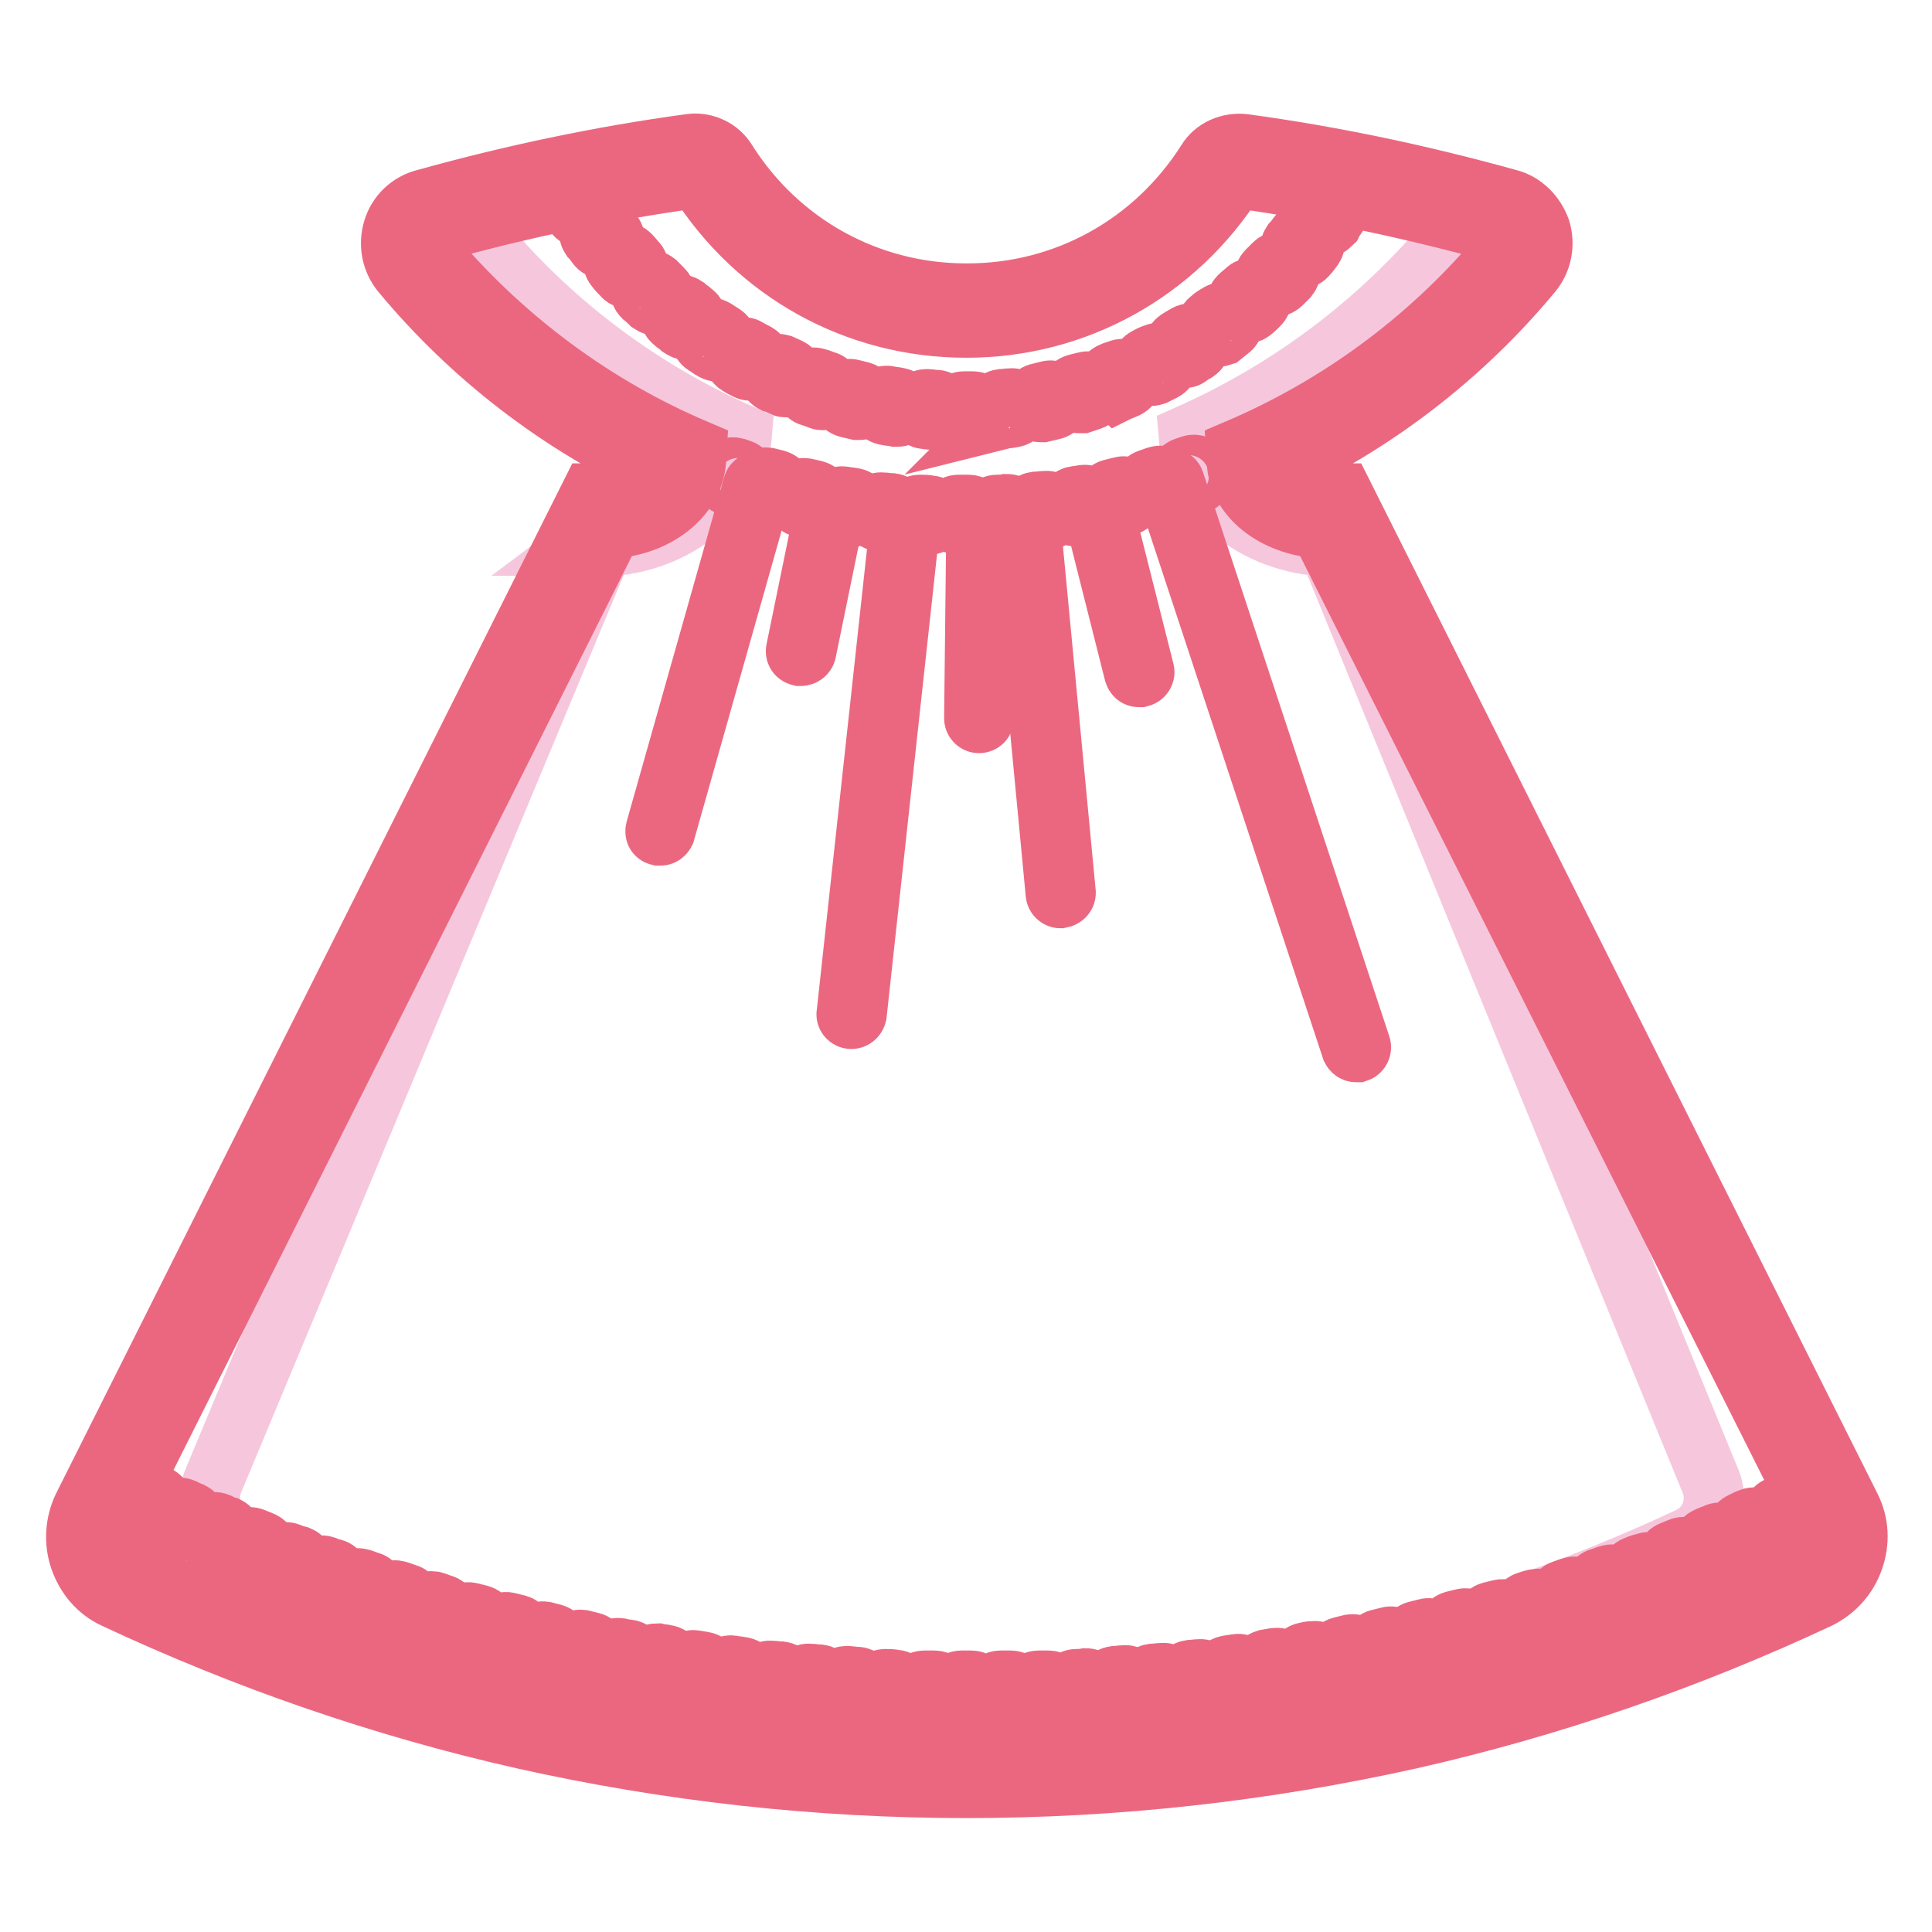
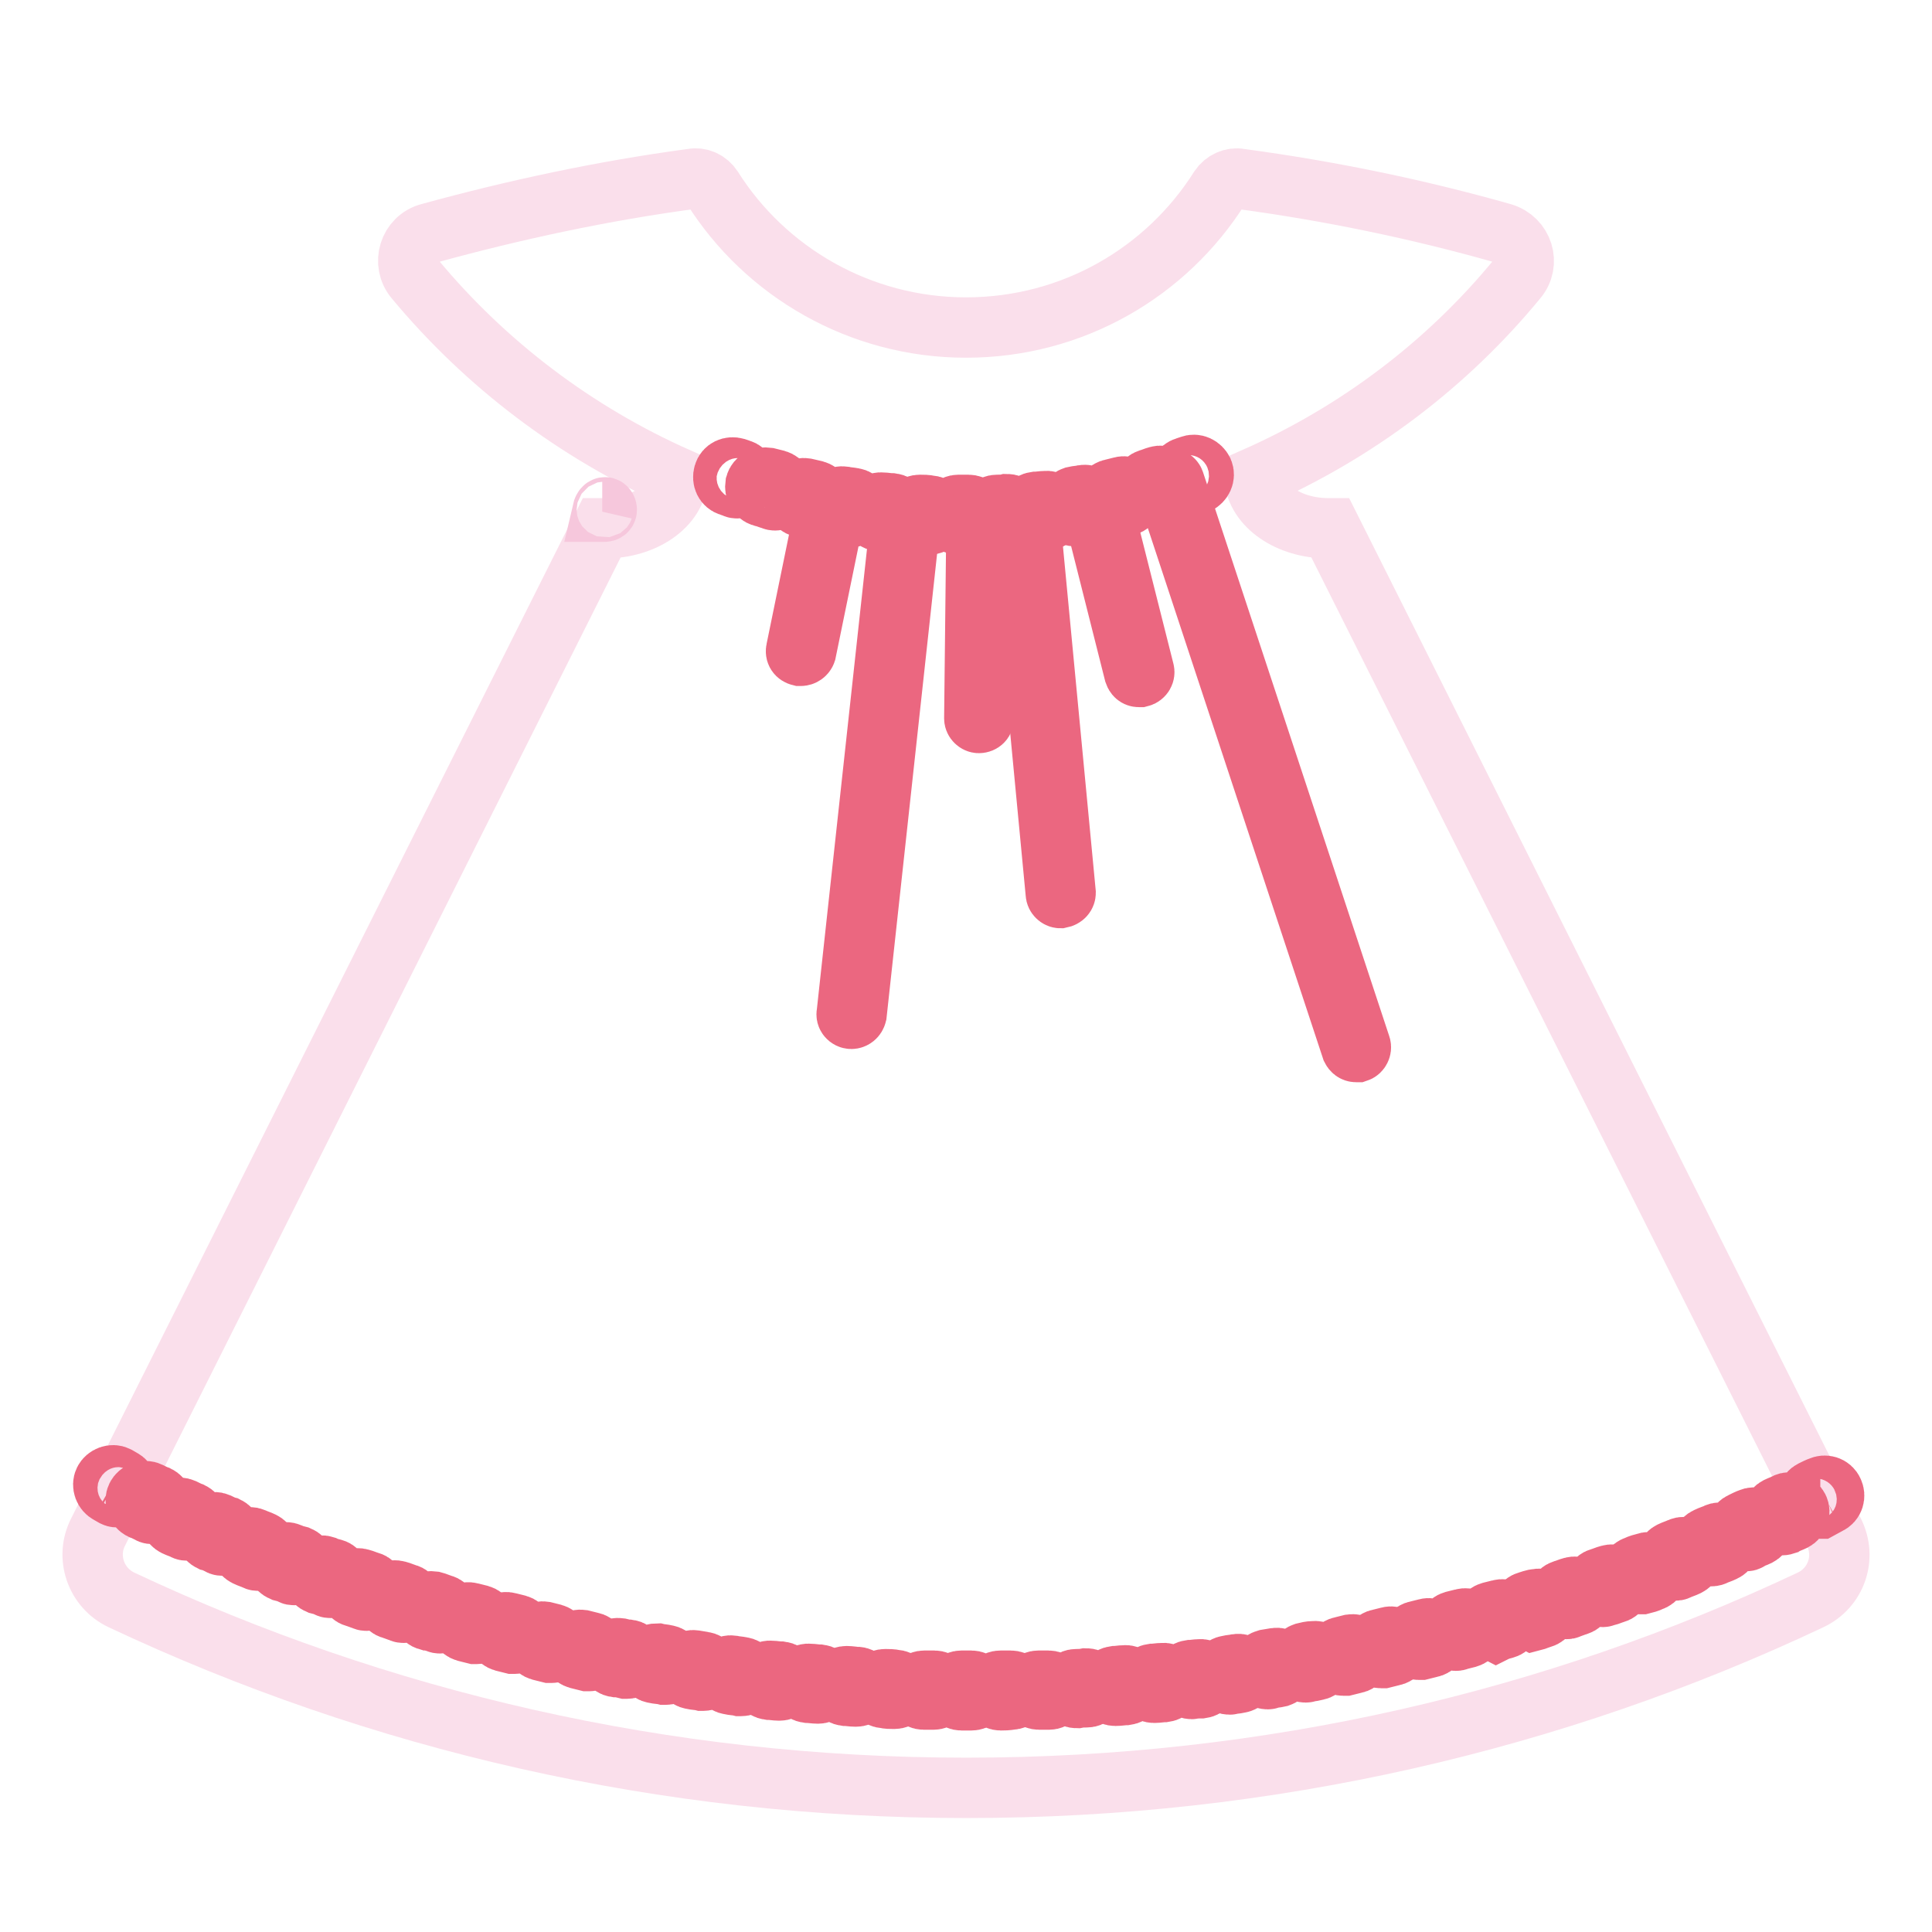
<svg xmlns="http://www.w3.org/2000/svg" version="1.1" x="0px" y="0px" viewBox="0 0 256 256" enable-background="new 0 0 256 256" xml:space="preserve">
  <g>
    <path stroke-width="8" fill-opacity="0" stroke="#fadfeb" d="M243,203L176.3,70H176c-5.3,0-9.5-3-9.8-6.7c13.6-6,25.5-15,34.8-26.3c1.8-2.1,0.8-5.3-1.9-6.1 c-11.3-3.2-22.9-5.6-34.8-7.2c-1-0.2-2.1,0.3-2.7,1.2c-7,11.1-19.4,18.5-33.6,18.5H128c-14.1,0-26.6-7.4-33.6-18.5 c-0.6-0.9-1.6-1.4-2.7-1.2c-11.9,1.6-23.5,4.1-34.8,7.2c-2.7,0.7-3.7,4-1.9,6.1c9.4,11.3,21.3,20.3,34.8,26.3 C89.6,67,85.4,70,80.1,70h-0.4L13,203c-1.7,3.3-0.3,7.4,3.1,9C50.1,228,88,236.9,128,236.9h0.1c40,0,77.9-8.9,111.8-24.9 C243.3,210.4,244.7,206.4,243,203L243,203z" />
    <path stroke-width="8" fill-opacity="0" stroke="#f6c7dc" d="M79.8,67.8h0.3C80.8,67.8,80.1,66.5,79.8,67.8z" />
-     <path stroke-width="8" fill-opacity="0" stroke="#f6c7dc" d="M243,200.7l-66.7-133c-0.1,0-0.2,1.2-0.2,2.4c-3.6-3.1-9.9-8.2-10-9.1c13.6-6,25.5-15,34.8-26.3 c1.8-2.1,0.8-5.3-1.9-6.1c-2.1-0.6-4.2-1.1-6.4-1.7c0.8,1.3,0.7,3.1-0.3,4.4c-9.4,11.3-21.3,20.3-34.8,26.3 c0.6,7.5,8.5,14.5,18.5,14.8l50.5,123.5c1.4,2.9,0.3,6.4-2.7,7.8c-29.2,13.7-61.8,21.4-96.3,21.4h-0.1c-34.4,0-67.1-7.7-96.3-21.4 c-2.9-1.4-4.1-4.9-2.7-7.8L79.9,72.4v0c10-0.3,17.8-7.3,18.4-14.8c-13.6-6-25.5-15-34.8-26.3c-1.1-1.3-1.1-3.1-0.3-4.4 c-2.1,0.5-4.3,1.1-6.4,1.7c-2.7,0.7-3.7,4-1.9,6.1C64.2,46,76.1,55,89.6,61c0,0.9-6.4,6.1-10,9.1c-0.1-1.2,0-2,0.1-2.4h-0.1 L77.5,72l-0.4,0.3h0.2L13,200.7c-1.7,3.3-0.3,7.4,3.1,9c33.9,16,71.8,24.9,111.8,24.9h0.1c40,0,77.9-8.9,111.8-24.9 C243.3,208.2,244.7,204.1,243,200.7L243,200.7z" />
-     <path stroke-width="8" fill-opacity="0" stroke="#eb6780" d="M128.1,236.9H128c-19.8,0-39.5-2.2-58.7-6.5c-18.6-4.2-36.8-10.5-54.1-18.6c-2.2-1-3.8-2.9-4.6-5.2 s-0.6-4.8,0.4-6.9L78.3,65.4l1.4,0H80c3.2,0,6-1.4,7.1-3.2c-13-6-24.7-15-33.9-26.1c-1.3-1.6-1.7-3.7-1.1-5.7c0.6-2,2.2-3.5,4.2-4 c11.5-3.2,23.3-5.7,35.1-7.3c1.9-0.3,3.9,0.6,4.9,2.3c6.9,10.9,18.7,17.5,31.7,17.5h0.2c12.9,0,24.7-6.5,31.7-17.5 c1-1.7,3-2.5,4.9-2.3c11.8,1.6,23.6,4.1,35.1,7.3c2,0.5,3.5,2.1,4.2,4c0.6,2,0.2,4.1-1.1,5.7c-9.2,11.1-20.9,20.1-33.9,26.1 c1,1.8,3.9,3.2,7.1,3.2h0.3l1.4,0l67.3,134.3c1.1,2.2,1.2,4.6,0.4,6.9s-2.4,4.1-4.6,5.2c-17.3,8.1-35.5,14.4-54.1,18.6 C167.6,234.7,147.9,236.9,128.1,236.9L128.1,236.9z M81.1,70L15,201.8c-0.5,1.1-0.6,2.3-0.2,3.4c0.4,1.1,1.2,2,2.3,2.5 c34.8,16.4,72.1,24.7,110.9,24.7h0.1c38.7,0,76.1-8.3,110.9-24.7c1.1-0.5,1.9-1.4,2.3-2.5c0.4-1.1,0.3-2.4-0.2-3.4L174.9,70 c-6-0.4-10.8-4.1-11-8.8l-0.1-1.6l1.4-0.6c13.1-5.8,24.8-14.6,34-25.7c0.5-0.6,0.3-1.2,0.3-1.5c-0.1-0.2-0.3-0.8-1-1 c-11.3-3.1-22.9-5.6-34.5-7.2c-0.2,0-0.3,0.1-0.4,0.2c-7.8,12.2-21,19.6-35.5,19.6H128c-14.5,0-27.7-7.3-35.5-19.6 c-0.1-0.2-0.3-0.2-0.4-0.2c-11.6,1.6-23.2,4-34.5,7.2c-0.7,0.2-1,0.8-1,1c-0.1,0.3-0.2,0.9,0.3,1.5c9.2,11,20.9,19.9,34,25.7 l1.4,0.6l-0.1,1.6C91.8,65.8,87.1,69.6,81.1,70L81.1,70z" />
    <path stroke-width="8" fill-opacity="0" stroke="#eb6780" d="M157.5,64.3c-0.5,0-1-0.3-1.2-0.8c-0.3-0.7,0.1-1.4,0.8-1.6l0.6-0.2c0.7-0.3,1.4,0.1,1.7,0.7 c0.3,0.7-0.1,1.4-0.7,1.7c-0.2,0.1-0.4,0.2-0.6,0.2C157.8,64.3,157.7,64.3,157.5,64.3L157.5,64.3z M127,69.5 c-0.7,0-1.3-0.6-1.3-1.3c0-0.7,0.6-1.3,1.3-1.3h1.3c0.7,0,1.3,0.5,1.3,1.2c0,0.7-0.5,1.3-1.2,1.3H127z M123.1,69.5L123.1,69.5 c-0.5,0-0.9,0-1.3-0.1c-0.7,0-1.2-0.6-1.2-1.3c0-0.7,0.6-1.2,1.3-1.2c0.4,0,0.9,0,1.3,0.1c0.7,0,1.2,0.6,1.2,1.3 C124.4,68.9,123.8,69.5,123.1,69.5z M132.2,69.4c-0.7,0-1.2-0.5-1.3-1.2c0-0.7,0.5-1.3,1.2-1.3c0.4,0,0.9,0,1.3-0.1 c0.7,0,1.3,0.5,1.3,1.2c0,0.7-0.5,1.3-1.2,1.3C133.1,69.3,132.7,69.4,132.2,69.4C132.2,69.4,132.2,69.4,132.2,69.4L132.2,69.4z  M118,69.2h-0.1c-0.4,0-0.9-0.1-1.3-0.1c-0.7-0.1-1.2-0.7-1.1-1.4c0.1-0.7,0.7-1.2,1.4-1.1c0.4,0,0.8,0.1,1.3,0.1 c0.7,0.1,1.2,0.7,1.1,1.4C119.2,68.6,118.6,69.2,118,69.2z M137.4,69c-0.6,0-1.2-0.5-1.3-1.1c-0.1-0.7,0.4-1.3,1.1-1.4 c0.4,0,0.9-0.1,1.3-0.1c0.7-0.1,1.3,0.4,1.4,1.1c0.1,0.7-0.4,1.3-1.1,1.4c-0.4,0.1-0.9,0.1-1.3,0.1C137.5,69,137.4,69,137.4,69z  M112.8,68.5h-0.2c-0.4-0.1-0.9-0.1-1.3-0.2c-0.7-0.1-1.1-0.8-1-1.5c0.1-0.7,0.8-1.1,1.5-1c0.4,0.1,0.8,0.1,1.3,0.2 c0.7,0.1,1.2,0.8,1,1.5C114,68,113.4,68.5,112.8,68.5z M142.5,68.4c-0.6,0-1.1-0.4-1.2-1.1c-0.1-0.7,0.4-1.3,1-1.5 c0.4-0.1,0.9-0.1,1.2-0.2c0.7-0.1,1.4,0.3,1.5,1c0.1,0.7-0.3,1.4-1,1.5c-0.4,0.1-0.9,0.2-1.3,0.2C142.6,68.4,142.6,68.4,142.5,68.4 z M107.8,67.5c-0.1,0-0.2,0-0.3,0c-0.4-0.1-0.9-0.2-1.3-0.3c-0.7-0.2-1.1-0.9-1-1.5c0.2-0.7,0.9-1.1,1.5-1L108,65 c0.7,0.2,1.1,0.8,1,1.5C108.9,67.1,108.3,67.5,107.8,67.5z M147.6,67.3c-0.6,0-1.1-0.4-1.2-1c-0.2-0.7,0.3-1.4,1-1.5l1.2-0.3 c0.7-0.2,1.4,0.3,1.6,0.9c0.2,0.7-0.3,1.4-0.9,1.6c-0.4,0.1-0.9,0.2-1.3,0.3H147.6z M102.7,66.3c-0.1,0-0.2,0-0.4-0.1 c-0.4-0.1-0.8-0.3-1.3-0.4c-0.7-0.2-1-0.9-0.9-1.6c0.2-0.7,0.9-1,1.6-0.9c0.4,0.1,0.8,0.2,1.2,0.3c0.7,0.2,1.1,0.9,0.9,1.6 C103.8,65.9,103.3,66.3,102.7,66.3z M152.6,66c-0.5,0-1-0.4-1.2-0.9c-0.2-0.7,0.2-1.4,0.8-1.6c0.4-0.1,0.8-0.3,1.2-0.4 c0.7-0.2,1.4,0.2,1.6,0.8c0.2,0.7-0.2,1.4-0.8,1.6l-1.2,0.4C152.9,66,152.7,66,152.6,66z M97.7,64.7c-0.1,0-0.3,0-0.4-0.1l-0.6-0.2 c-0.7-0.2-1-0.9-0.8-1.6c0.2-0.7,0.9-1,1.6-0.8l0.6,0.2c0.7,0.2,1,0.9,0.8,1.6C98.8,64.4,98.3,64.7,97.7,64.7z" />
    <path stroke-width="8" fill-opacity="0" stroke="#fadfeb" d="M155,63.9l24.7,74.8" />
    <path stroke-width="8" fill-opacity="0" stroke="#eb6780" d="M179.7,139.4c-0.3,0-0.5-0.2-0.6-0.4l-24.7-74.8c-0.1-0.3,0.1-0.7,0.4-0.8c0.3-0.1,0.7,0.1,0.8,0.4 l24.7,74.8c0.1,0.3-0.1,0.7-0.4,0.8H179.7z" />
-     <path stroke-width="8" fill-opacity="0" stroke="#fadfeb" d="M100.3,64.4L87.5,110" />
-     <path stroke-width="8" fill-opacity="0" stroke="#eb6780" d="M87.5,110.7c-0.1,0-0.1,0-0.2,0c-0.4-0.1-0.5-0.4-0.4-0.8l12.9-45.6c0.1-0.3,0.4-0.5,0.8-0.4 c0.3,0.1,0.5,0.4,0.4,0.8l-12.9,45.6C88,110.5,87.8,110.7,87.5,110.7z" />
    <path stroke-width="8" fill-opacity="0" stroke="#fadfeb" d="M120,68.3l-7.2,66.1" />
    <path stroke-width="8" fill-opacity="0" stroke="#eb6780" d="M112.8,135L112.8,135c-0.4,0-0.7-0.4-0.6-0.7l7.2-66.1c0-0.3,0.3-0.6,0.7-0.6c0.3,0,0.6,0.4,0.6,0.7 l-7.2,66.1C113.4,134.8,113.1,135,112.8,135z" />
    <path stroke-width="8" fill-opacity="0" stroke="#fadfeb" d="M135.7,67.9l4.8,50.4" />
    <path stroke-width="8" fill-opacity="0" stroke="#eb6780" d="M140.5,119c-0.3,0-0.6-0.3-0.6-0.6L135.1,68c0-0.4,0.2-0.7,0.6-0.7c0.4,0,0.7,0.2,0.7,0.6l4.8,50.4 C141.2,118.6,141,118.9,140.5,119L140.5,119z" />
-     <path stroke-width="8" fill-opacity="0" stroke="#eb6780" d="M127.8,55.7c-0.7,0-1.3-0.5-1.3-1.2c0-0.7,0.5-1.3,1.2-1.3c0.4,0,0.8,0,1.2,0c0.7,0,1.3,0.5,1.3,1.2 c0,0.7-0.5,1.3-1.2,1.3C128.7,55.7,128.3,55.7,127.8,55.7z M124,55.6L124,55.6c-0.5,0-0.9,0-1.4-0.1c-0.7,0-1.2-0.7-1.2-1.4 c0.1-0.7,0.7-1.2,1.4-1.2c0.4,0,0.8,0.1,1.2,0.1c0.7,0,1.2,0.6,1.2,1.3C125.2,55.1,124.7,55.6,124,55.6L124,55.6z M132.9,55.4 c-0.6,0-1.2-0.5-1.3-1.1c-0.1-0.7,0.4-1.3,1.1-1.4c0.4,0,0.8-0.1,1.2-0.1c0.7-0.1,1.3,0.4,1.4,1.1c0.1,0.7-0.4,1.3-1.1,1.4 c-0.4,0.1-0.9,0.1-1.3,0.2C133,55.4,132.9,55.4,132.9,55.4z M118.9,55.2h-0.2c-0.4-0.1-0.9-0.1-1.3-0.2c-0.7-0.1-1.2-0.8-1.1-1.5 c0.1-0.7,0.8-1.2,1.5-1c0.4,0.1,0.8,0.1,1.2,0.2c0.7,0.1,1.2,0.7,1.1,1.4C120.1,54.7,119.6,55.2,118.9,55.2z M137.9,54.6 c-0.6,0-1.1-0.4-1.2-1c-0.1-0.7,0.3-1.4,1-1.5c0.4-0.1,0.8-0.2,1.2-0.3c0.7-0.2,1.4,0.3,1.5,1c0.2,0.7-0.3,1.4-1,1.5 c-0.4,0.1-0.9,0.2-1.3,0.3H137.9L137.9,54.6z M113.9,54.3c-0.1,0-0.2,0-0.3,0c-0.4-0.1-0.9-0.2-1.3-0.3c-0.7-0.2-1.1-0.9-0.9-1.5 c0.2-0.7,0.9-1.1,1.5-0.9c0.4,0.1,0.8,0.2,1.2,0.3c0.7,0.2,1.1,0.8,1,1.5C115,53.9,114.5,54.3,113.9,54.3z M142.9,53.4 c-0.5,0-1-0.3-1.2-0.9c-0.2-0.7,0.2-1.4,0.9-1.6c0.4-0.1,0.8-0.2,1.2-0.3c0.7-0.2,1.4,0.2,1.6,0.8c0.2,0.7-0.2,1.4-0.8,1.6 l-1.2,0.4C143.1,53.4,143,53.4,142.9,53.4L142.9,53.4z M109,53c-0.1,0-0.3,0-0.4-0.1c-0.4-0.1-0.8-0.3-1.2-0.4 c-0.7-0.2-1-1-0.8-1.6c0.2-0.7,1-1,1.6-0.8c0.4,0.1,0.8,0.3,1.2,0.4c0.7,0.2,1,0.9,0.8,1.6C110,52.7,109.5,53,109,53z M147.7,51.9 c-0.5,0-1-0.3-1.2-0.8c-0.3-0.7,0.1-1.4,0.7-1.7c0.4-0.2,0.8-0.3,1.1-0.4c0.6-0.3,1.4,0.1,1.7,0.7s-0.1,1.4-0.7,1.7 c-0.4,0.2-0.8,0.3-1.2,0.5C148,51.8,147.9,51.9,147.7,51.9L147.7,51.9z M104.2,51.3c-0.2,0-0.3,0-0.5-0.1c-0.4-0.2-0.8-0.4-1.2-0.5 c-0.6-0.3-0.9-1-0.7-1.7c0.3-0.6,1-0.9,1.7-0.7l1.1,0.5c0.6,0.3,1,1,0.7,1.7C105.2,51,104.7,51.3,104.2,51.3z M152.4,49.8 c-0.5,0-0.9-0.3-1.1-0.7c-0.3-0.6,0-1.4,0.6-1.7c0.4-0.2,0.7-0.4,1.1-0.5c0.6-0.3,1.4-0.1,1.7,0.5c0.3,0.6,0.1,1.4-0.5,1.7 c-0.4,0.2-0.8,0.4-1.2,0.6C152.7,49.8,152.5,49.8,152.4,49.8L152.4,49.8z M99.6,49.1c-0.2,0-0.4,0-0.6-0.1 c-0.4-0.2-0.8-0.4-1.1-0.6c-0.6-0.3-0.9-1.1-0.5-1.7c0.4-0.6,1.1-0.9,1.7-0.5c0.3,0.2,0.7,0.4,1.1,0.6c0.6,0.3,0.9,1.1,0.5,1.7 C100.5,48.9,100.1,49.1,99.6,49.1z M156.8,47.4c-0.4,0-0.9-0.2-1.1-0.6c-0.3-0.6-0.2-1.4,0.4-1.8c0.3-0.2,0.7-0.4,1-0.6 c0.6-0.4,1.4-0.2,1.8,0.4c0.4,0.6,0.2,1.4-0.4,1.8c-0.4,0.2-0.7,0.4-1.1,0.7C157.3,47.4,157.1,47.4,156.8,47.4z M95.2,46.6 c-0.2,0-0.5-0.1-0.7-0.2c-0.4-0.2-0.7-0.5-1.1-0.7c-0.6-0.4-0.7-1.2-0.4-1.7c0.4-0.6,1.2-0.7,1.7-0.4l1.1,0.7 c0.6,0.4,0.8,1.1,0.4,1.7C96,46.4,95.6,46.6,95.2,46.6z M161.1,44.6c-0.4,0-0.8-0.2-1-0.5c-0.4-0.6-0.3-1.4,0.3-1.8 c0.3-0.3,0.7-0.5,1-0.7c0.6-0.4,1.4-0.3,1.8,0.3c0.4,0.6,0.3,1.4-0.3,1.8l-1,0.8C161.6,44.6,161.4,44.6,161.1,44.6L161.1,44.6z  M91,43.7c-0.3,0-0.5-0.1-0.8-0.3c-0.3-0.3-0.7-0.5-1-0.8c-0.5-0.4-0.6-1.2-0.2-1.8c0.4-0.5,1.2-0.6,1.8-0.2c0.3,0.3,0.7,0.5,1,0.8 c0.6,0.4,0.7,1.2,0.3,1.8C91.7,43.5,91.4,43.7,91,43.7z M165.1,41.5c-0.4,0-0.7-0.2-1-0.4c-0.4-0.5-0.4-1.3,0.1-1.8 c0.3-0.3,0.6-0.5,0.9-0.8c0.5-0.5,1.3-0.4,1.8,0.1c0.5,0.5,0.4,1.3-0.1,1.8c-0.3,0.3-0.6,0.6-1,0.9 C165.7,41.4,165.4,41.5,165.1,41.5L165.1,41.5z M87.1,40.5c-0.3,0-0.6-0.1-0.9-0.3c-0.3-0.3-0.6-0.6-1-0.9 c-0.5-0.5-0.5-1.3-0.1-1.8c0.5-0.5,1.3-0.5,1.8-0.1c0.3,0.3,0.6,0.6,0.9,0.9c0.5,0.5,0.6,1.3,0.1,1.8 C87.8,40.3,87.4,40.5,87.1,40.5z M168.8,38c-0.3,0-0.6-0.1-0.9-0.3c-0.5-0.5-0.5-1.3,0-1.8c0.3-0.3,0.6-0.6,0.9-0.9 c0.5-0.5,1.3-0.5,1.8-0.1c0.5,0.5,0.5,1.3,0.1,1.8c-0.3,0.3-0.6,0.6-0.9,0.9C169.5,37.9,169.1,38,168.8,38L168.8,38z M83.4,36.9 c-0.3,0-0.7-0.1-0.9-0.4c-0.3-0.3-0.6-0.6-0.9-1c-0.5-0.5-0.4-1.3,0.1-1.8c0.5-0.5,1.3-0.4,1.8,0.1c0.3,0.3,0.5,0.6,0.8,0.9 c0.5,0.5,0.4,1.3-0.1,1.8C84.1,36.8,83.8,36.9,83.4,36.9z M172.2,34.3c-0.3,0-0.6-0.1-0.8-0.3c-0.5-0.4-0.6-1.2-0.2-1.8 c0.3-0.3,0.5-0.6,0.8-1c0.4-0.5,1.2-0.6,1.8-0.2c0.5,0.4,0.6,1.2,0.2,1.8c-0.3,0.4-0.5,0.7-0.8,1C173,34.1,172.6,34.3,172.2,34.3z  M80.1,33c-0.4,0-0.8-0.2-1-0.5c-0.3-0.4-0.5-0.7-0.8-1c-0.4-0.6-0.3-1.4,0.3-1.8c0.6-0.4,1.4-0.3,1.8,0.3c0.3,0.3,0.5,0.7,0.8,1 c0.4,0.5,0.3,1.4-0.2,1.8C80.7,33,80.4,33,80.1,33z M175.3,30.2c-0.3,0-0.5-0.1-0.7-0.2c-0.6-0.4-0.7-1.2-0.3-1.8 c0.2-0.4,0.5-0.7,0.7-1c0.4-0.6,1.2-0.8,1.8-0.4c0.6,0.4,0.8,1.2,0.4,1.7c-0.3,0.4-0.5,0.7-0.7,1.1C176.1,30,175.7,30.2,175.3,30.2 L175.3,30.2z M77.2,28.9c-0.4,0-0.8-0.2-1.1-0.6c-0.2-0.4-0.5-0.7-0.7-1.1c-0.4-0.6-0.2-1.4,0.4-1.8c0.6-0.4,1.4-0.2,1.7,0.4 l0.7,1.1c0.4,0.6,0.2,1.4-0.4,1.7C77.7,28.9,77.4,28.9,77.2,28.9z M178,25.9c-0.2,0-0.4-0.1-0.6-0.2c-0.6-0.4-0.8-1.1-0.5-1.8 c0.2-0.3,0.4-0.7,0.6-1.1c0.3-0.6,1.1-0.9,1.7-0.5c0.6,0.3,0.9,1.1,0.5,1.7c-0.2,0.4-0.4,0.8-0.6,1.1 C178.9,25.7,178.5,25.9,178,25.9z" />
    <path stroke-width="8" fill-opacity="0" stroke="#fadfeb" d="M145.2,66.5l5.7,22.6" />
    <path stroke-width="8" fill-opacity="0" stroke="#eb6780" d="M150.9,89.7c-0.3,0-0.5-0.2-0.6-0.5l-5.7-22.6c-0.1-0.4,0.1-0.7,0.5-0.8c0.4-0.1,0.7,0.1,0.8,0.5l5.7,22.6 c0.1,0.3-0.1,0.7-0.5,0.8H150.9z" />
    <path stroke-width="8" fill-opacity="0" stroke="#fadfeb" d="M130.1,68.2l-0.3,26.9" />
    <path stroke-width="8" fill-opacity="0" stroke="#eb6780" d="M129.7,95.8c-0.3,0-0.6-0.3-0.6-0.6l0.3-26.9c0-0.3,0.3-0.6,0.6-0.6c0.3,0,0.6,0.3,0.6,0.6l-0.3,26.9 C130.4,95.5,130.1,95.8,129.7,95.8z" />
    <path stroke-width="8" fill-opacity="0" stroke="#fadfeb" d="M110.1,66.7l-4,19.5" />
    <path stroke-width="8" fill-opacity="0" stroke="#eb6780" d="M106.1,86.9H106c-0.4-0.1-0.6-0.4-0.5-0.8l4-19.5c0.1-0.4,0.4-0.6,0.8-0.5c0.3,0.1,0.6,0.4,0.5,0.8l-4,19.5 C106.7,86.7,106.4,86.9,106.1,86.9z" />
    <path stroke-width="8" fill-opacity="0" stroke="#eb6780" d="M128.7,225.3h-1.3c-0.7,0-1.3-0.6-1.3-1.3c0-0.7,0.6-1.3,1.3-1.3h1.3c0.7,0,1.3,0.6,1.3,1.3 C130,224.8,129.4,225.3,128.7,225.3z M132.6,225.3c-0.7,0-1.3-0.6-1.3-1.3c0-0.7,0.5-1.3,1.3-1.3c0.4,0,0.9,0,1.3,0 c0.7,0,1.3,0.5,1.3,1.2c0,0.7-0.5,1.3-1.2,1.3C133.4,225.3,133,225.3,132.6,225.3L132.6,225.3z M123.7,225.2 C123.6,225.2,123.6,225.2,123.7,225.2c-0.4,0-0.9,0-1.3,0c-0.7,0-1.2-0.6-1.2-1.3c0-0.7,0.6-1.2,1.3-1.2h0c0.4,0,0.9,0,1.3,0 c0.7,0,1.3,0.6,1.2,1.3C124.9,224.7,124.3,225.2,123.7,225.2z M137.7,225.2c-0.7,0-1.2-0.5-1.3-1.2s0.5-1.3,1.2-1.3 c0.4,0,0.8,0,1.3,0c0.7,0,1.3,0.5,1.3,1.2c0,0.7-0.5,1.3-1.2,1.3C138.5,225.2,138.1,225.2,137.7,225.2L137.7,225.2z M118.5,225.1 L118.5,225.1c-0.5,0-0.9,0-1.3-0.1c-0.7,0-1.2-0.6-1.2-1.3c0-0.7,0.6-1.2,1.3-1.2c0.4,0,0.9,0,1.3,0.1c0.7,0,1.2,0.6,1.2,1.3 C119.8,224.5,119.2,225.1,118.5,225.1z M142.7,225c-0.7,0-1.2-0.5-1.3-1.2c0-0.7,0.5-1.3,1.2-1.3c0.4,0,0.8,0,1.3-0.1 c0.7,0,1.3,0.5,1.3,1.2c0,0.7-0.5,1.3-1.2,1.3C143.6,224.9,143.2,224.9,142.7,225L142.7,225z M113.4,224.8L113.4,224.8 c-0.5,0-1-0.1-1.4-0.1c-0.7-0.1-1.2-0.7-1.2-1.4c0-0.7,0.7-1.2,1.4-1.2c0.4,0,0.9,0.1,1.3,0.1c0.7,0,1.2,0.6,1.2,1.3 C114.7,224.3,114.1,224.8,113.4,224.8z M147.8,224.7c-0.7,0-1.2-0.5-1.3-1.2c-0.1-0.7,0.5-1.3,1.2-1.4c0.4,0,0.8-0.1,1.3-0.1 c0.7-0.1,1.3,0.5,1.4,1.2c0.1,0.7-0.5,1.3-1.2,1.4C148.8,224.6,148.3,224.7,147.8,224.7L147.8,224.7z M108.4,224.4L108.4,224.4 c-0.5,0-1-0.1-1.4-0.1c-0.7-0.1-1.2-0.7-1.1-1.4c0.1-0.7,0.7-1.2,1.4-1.1c0.4,0,0.8,0.1,1.3,0.1c0.7,0.1,1.2,0.7,1.2,1.4 C109.6,223.9,109,224.4,108.4,224.4z M152.9,224.3c-0.6,0-1.2-0.5-1.3-1.1c-0.1-0.7,0.4-1.3,1.1-1.4c0.4,0,0.8-0.1,1.3-0.1 c0.7-0.1,1.3,0.4,1.4,1.1c0.1,0.7-0.4,1.3-1.1,1.4c-0.4,0-0.9,0.1-1.3,0.1C152.9,224.3,152.9,224.3,152.9,224.3L152.9,224.3z  M103.3,224h-0.1c-0.4,0-0.9-0.1-1.3-0.1c-0.7-0.1-1.2-0.7-1.1-1.4c0.1-0.7,0.7-1.2,1.4-1.1c0.4,0,0.8,0.1,1.3,0.1 c0.7,0.1,1.2,0.7,1.1,1.4C104.5,223.5,103.9,224,103.3,224z M157.9,223.8c-0.6,0-1.2-0.5-1.3-1.1c-0.1-0.7,0.4-1.3,1.1-1.4 c0.4,0,0.8-0.1,1.2-0.1c0.7-0.1,1.3,0.4,1.4,1.1c0.1,0.7-0.4,1.3-1.1,1.4C158.9,223.7,158.4,223.7,157.9,223.8 C158,223.8,158,223.8,157.9,223.8L157.9,223.8z M98.2,223.4h-0.2c-0.4-0.1-0.9-0.1-1.3-0.2c-0.7-0.1-1.2-0.7-1.1-1.4 c0.1-0.7,0.7-1.2,1.4-1.1c0.4,0.1,0.8,0.1,1.3,0.2c0.7,0.1,1.2,0.7,1.1,1.4C99.4,222.9,98.9,223.4,98.2,223.4z M162.9,223.2 c-0.6,0-1.2-0.5-1.3-1.1c-0.1-0.7,0.4-1.3,1.1-1.4c0.4-0.1,0.8-0.1,1.2-0.2c0.7-0.1,1.3,0.4,1.4,1.1c0.1,0.7-0.4,1.3-1.1,1.4 c-0.4,0.1-0.9,0.1-1.3,0.2C163.1,223.2,163,223.2,162.9,223.2z M93.2,222.7H93c-0.4-0.1-0.9-0.1-1.3-0.2c-0.7-0.1-1.2-0.8-1.1-1.4 c0.1-0.7,0.8-1.2,1.4-1.1l1.2,0.2c0.7,0.1,1.2,0.7,1.1,1.4C94.4,222.2,93.8,222.7,93.2,222.7z M168,222.5c-0.6,0-1.2-0.4-1.3-1.1 c-0.1-0.7,0.4-1.3,1.1-1.5l1.2-0.2c0.7-0.1,1.3,0.4,1.5,1c0.1,0.7-0.4,1.3-1,1.5c-0.4,0.1-0.8,0.1-1.3,0.2 C168.1,222.5,168.1,222.5,168,222.5L168,222.5z M88.2,221.9c-0.1,0-0.1,0-0.2,0c-0.4-0.1-0.9-0.1-1.3-0.2c-0.7-0.1-1.1-0.8-1.1-1.5 c0.1-0.7,0.8-1.1,1.5-1.1c0.4,0.1,0.8,0.1,1.2,0.2c0.7,0.1,1.2,0.8,1.1,1.5C89.3,221.5,88.8,221.9,88.2,221.9z M173,221.6 c-0.6,0-1.1-0.4-1.2-1.1c-0.1-0.7,0.4-1.3,1-1.5c0.4-0.1,0.8-0.2,1.2-0.2c0.7-0.1,1.4,0.3,1.5,1c0.1,0.7-0.4,1.4-1,1.5 c-0.4,0.1-0.8,0.2-1.3,0.2C173.2,221.6,173.1,221.6,173,221.6L173,221.6z M83.1,221.1c-0.1,0-0.2,0-0.2,0c-0.4-0.1-0.8-0.2-1.3-0.2 c-0.7-0.1-1.1-0.8-1-1.5c0.1-0.7,0.8-1.1,1.5-1c0.4,0.1,0.8,0.2,1.2,0.2c0.7,0.1,1.1,0.8,1,1.5C84.3,220.6,83.7,221.1,83.1,221.1z  M178,220.7c-0.6,0-1.1-0.4-1.2-1c-0.1-0.7,0.3-1.4,1-1.5c0.4-0.1,0.8-0.2,1.2-0.3c0.7-0.1,1.4,0.3,1.5,1c0.1,0.7-0.3,1.4-1,1.5 c-0.4,0.1-0.8,0.2-1.2,0.3C178.2,220.7,178.1,220.7,178,220.7L178,220.7z M78.1,220.1c-0.1,0-0.2,0-0.3,0c-0.4-0.1-0.8-0.2-1.2-0.3 c-0.7-0.2-1.1-0.8-1-1.5c0.2-0.7,0.8-1.1,1.5-1c0.4,0.1,0.8,0.2,1.2,0.3c0.7,0.1,1.1,0.8,1,1.5C79.2,219.7,78.7,220.1,78.1,220.1 L78.1,220.1z M183,219.7c-0.6,0-1.1-0.4-1.2-1c-0.2-0.7,0.3-1.4,1-1.5c0.4-0.1,0.8-0.2,1.2-0.3c0.7-0.2,1.4,0.3,1.5,1 c0.2,0.7-0.3,1.4-1,1.5c-0.4,0.1-0.8,0.2-1.2,0.3H183L183,219.7z M73.1,219c-0.1,0-0.2,0-0.3,0l-1.2-0.3c-0.7-0.2-1.1-0.9-1-1.5 c0.2-0.7,0.9-1.1,1.5-1l1.2,0.3c0.7,0.2,1.1,0.8,1,1.5C74.3,218.6,73.7,219,73.1,219z M188,218.6c-0.6,0-1.1-0.4-1.2-1 c-0.2-0.7,0.3-1.4,1-1.5l1.2-0.3c0.7-0.2,1.4,0.3,1.5,1c0.2,0.7-0.3,1.4-1,1.5l-1.2,0.3C188.1,218.6,188,218.6,188,218.6L188,218.6 z M68.2,217.8c-0.1,0-0.2,0-0.3,0c-0.4-0.1-0.8-0.2-1.2-0.3c-0.7-0.2-1.1-0.9-0.9-1.6c0.2-0.7,0.9-1.1,1.6-0.9 c0.4,0.1,0.8,0.2,1.2,0.3c0.7,0.2,1.1,0.9,0.9,1.5C69.3,217.4,68.7,217.8,68.2,217.8L68.2,217.8z M192.9,217.4 c-0.6,0-1.1-0.4-1.2-1c-0.2-0.7,0.2-1.4,0.9-1.6c0.4-0.1,0.8-0.2,1.2-0.3c0.7-0.2,1.4,0.2,1.6,0.9c0.2,0.7-0.2,1.4-0.9,1.6 c-0.4,0.1-0.8,0.2-1.2,0.3C193.1,217.4,193,217.4,192.9,217.4L192.9,217.4z M63.2,216.5c-0.1,0-0.2,0-0.3,0 c-0.4-0.1-0.8-0.2-1.2-0.3c-0.7-0.2-1.1-0.9-0.9-1.6c0.2-0.7,0.9-1.1,1.6-0.9c0.4,0.1,0.8,0.2,1.2,0.3c0.7,0.2,1.1,0.9,0.9,1.6 C64.3,216.2,63.8,216.5,63.2,216.5L63.2,216.5z M197.8,216.1c-0.6,0-1.1-0.4-1.2-0.9c-0.2-0.7,0.2-1.4,0.9-1.6 c0.4-0.1,0.8-0.2,1.2-0.3c0.7-0.2,1.4,0.2,1.6,0.9c0.2,0.7-0.2,1.4-0.9,1.6c-0.4,0.1-0.8,0.2-1.2,0.4 C198,216.1,197.9,216.1,197.8,216.1L197.8,216.1z M58.3,215.1c-0.1,0-0.2,0-0.4-0.1c-0.4-0.1-0.8-0.3-1.2-0.3 c-0.7-0.2-1-0.9-0.9-1.6c0.2-0.7,0.9-1,1.6-0.9c0.4,0.1,0.8,0.3,1.2,0.4c0.7,0.2,1.1,0.9,0.9,1.6C59.4,214.8,58.9,215.1,58.3,215.1 z M202.7,214.7c-0.5,0-1-0.4-1.2-0.9c-0.2-0.7,0.2-1.4,0.9-1.6c0.4-0.1,0.8-0.3,1.2-0.3c0.7-0.2,1.4,0.2,1.6,0.9 c0.2,0.7-0.2,1.4-0.9,1.6c-0.4,0.1-0.8,0.3-1.2,0.4C202.9,214.7,202.8,214.7,202.7,214.7z M53.5,213.7c-0.1,0-0.3,0-0.4-0.1 c-0.4-0.1-0.8-0.3-1.2-0.4c-0.7-0.2-1-0.9-0.8-1.6c0.2-0.7,0.9-1,1.6-0.8c0.4,0.1,0.8,0.3,1.2,0.4c0.7,0.2,1,0.9,0.8,1.6 C54.5,213.3,54,213.7,53.5,213.7z M207.5,213.2c-0.5,0-1-0.4-1.2-0.9c-0.2-0.7,0.2-1.4,0.8-1.6c0.4-0.1,0.8-0.3,1.2-0.4 c0.7-0.2,1.4,0.2,1.6,0.8c0.2,0.7-0.2,1.4-0.8,1.6c-0.4,0.1-0.8,0.3-1.2,0.4C207.8,213.2,207.7,213.2,207.5,213.2z M48.6,212.1 c-0.1,0-0.3,0-0.4-0.1c-0.4-0.1-0.8-0.3-1.2-0.4c-0.7-0.2-1-1-0.8-1.6c0.2-0.7,1-1,1.6-0.8c0.4,0.1,0.8,0.3,1.2,0.4 c0.7,0.2,1,1,0.8,1.6C49.7,211.8,49.2,212.1,48.6,212.1z M212.4,211.6c-0.5,0-1-0.3-1.2-0.9c-0.2-0.7,0.1-1.4,0.8-1.6 c0.4-0.1,0.8-0.3,1.2-0.4c0.7-0.2,1.4,0.1,1.6,0.8s-0.1,1.4-0.8,1.6c-0.4,0.1-0.8,0.3-1.2,0.4C212.7,211.5,212.5,211.6,212.4,211.6 z M43.8,210.4c-0.1,0-0.3,0-0.4-0.1c-0.4-0.2-0.8-0.3-1.2-0.4c-0.7-0.3-1-1-0.8-1.6c0.2-0.6,1-1,1.6-0.8c0.4,0.2,0.8,0.3,1.2,0.4 c0.7,0.2,1,1,0.8,1.6C44.8,210.1,44.3,210.4,43.8,210.4L43.8,210.4z M217.2,209.9c-0.5,0-1-0.3-1.2-0.8c-0.3-0.7,0.1-1.4,0.8-1.6 c0.4-0.2,0.8-0.3,1.2-0.4c0.7-0.3,1.4,0.1,1.6,0.8c0.3,0.7-0.1,1.4-0.8,1.6c-0.4,0.2-0.8,0.3-1.2,0.4 C217.5,209.9,217.3,209.9,217.2,209.9L217.2,209.9z M39,208.7c-0.2,0-0.3,0-0.4-0.1c-0.4-0.2-0.8-0.3-1.2-0.4c-0.7-0.3-1-1-0.7-1.7 c0.3-0.7,1-1,1.7-0.7c0.4,0.2,0.8,0.3,1.2,0.4c0.7,0.3,1,1,0.7,1.7C40,208.3,39.5,208.7,39,208.7z M221.9,208.1 c-0.5,0-1-0.3-1.2-0.8c-0.3-0.7,0.1-1.4,0.7-1.7c0.4-0.2,0.8-0.3,1.2-0.5c0.7-0.3,1.4,0.1,1.7,0.7c0.3,0.7-0.1,1.4-0.7,1.7 c-0.4,0.2-0.8,0.3-1.2,0.5C222.2,208.1,222.1,208.1,221.9,208.1z M34.3,206.8c-0.2,0-0.3,0-0.5-0.1c-0.4-0.2-0.8-0.3-1.2-0.5 c-0.6-0.3-1-1-0.7-1.7c0.3-0.6,1-1,1.7-0.7c0.4,0.2,0.8,0.3,1.2,0.5c0.6,0.3,1,1,0.7,1.7C35.3,206.5,34.8,206.8,34.3,206.8z  M226.7,206.2c-0.5,0-1-0.3-1.2-0.8c-0.3-0.6,0-1.4,0.7-1.7c0.4-0.2,0.8-0.3,1.2-0.5c0.6-0.3,1.4,0,1.7,0.7c0.3,0.6,0,1.4-0.7,1.7 c-0.4,0.2-0.8,0.3-1.2,0.5C227,206.2,226.8,206.2,226.7,206.2L226.7,206.2z M29.6,204.8c-0.2,0-0.4,0-0.5-0.1 c-0.4-0.2-0.8-0.4-1.2-0.5c-0.6-0.3-1-1-0.7-1.7c0.3-0.6,1-1,1.7-0.7c0.4,0.2,0.8,0.4,1.2,0.5c0.6,0.3,1,1,0.7,1.7 C30.6,204.6,30.1,204.8,29.6,204.8L29.6,204.8z M231.3,204.2c-0.5,0-1-0.3-1.2-0.8c-0.3-0.6,0-1.4,0.7-1.7c0.4-0.2,0.8-0.4,1.1-0.5 c0.6-0.3,1.4,0,1.7,0.6c0.3,0.6,0,1.4-0.6,1.7c-0.4,0.2-0.8,0.3-1.2,0.5C231.7,204.2,231.5,204.2,231.3,204.2L231.3,204.2z  M24.9,202.8c-0.2,0-0.4,0-0.5-0.1c-0.4-0.2-0.8-0.3-1.2-0.5c-0.6-0.3-0.9-1-0.6-1.7c0.3-0.6,1-0.9,1.7-0.6 c0.4,0.2,0.8,0.4,1.1,0.5c0.6,0.3,0.9,1,0.6,1.7C25.9,202.5,25.4,202.8,24.9,202.8z M236,202.1c-0.5,0-1-0.3-1.1-0.7 c-0.3-0.6,0-1.4,0.6-1.7c0.4-0.2,0.8-0.3,1.1-0.5c0.6-0.3,1.4,0,1.7,0.6c0.3,0.6,0,1.4-0.6,1.7c-0.4,0.2-0.8,0.3-1.1,0.5 C236.3,202.1,236.1,202.1,236,202.1L236,202.1z M20.3,200.6c-0.2,0-0.4,0-0.5-0.1c-0.4-0.2-0.8-0.4-1.1-0.5 c-0.6-0.3-0.9-1.1-0.6-1.7c0.3-0.6,1.1-0.9,1.7-0.6c0.4,0.2,0.8,0.4,1.1,0.5c0.6,0.3,0.9,1,0.6,1.7 C21.3,200.4,20.8,200.6,20.3,200.6z M240.6,199.9c-0.5,0-0.9-0.3-1.1-0.7c-0.3-0.6,0-1.4,0.6-1.7c0.4-0.2,0.8-0.4,1.1-0.5 c0.6-0.3,1.4-0.1,1.7,0.6c0.3,0.6,0.1,1.4-0.6,1.7l-1.1,0.6C241,199.9,240.8,199.9,240.6,199.9L240.6,199.9z M15.7,198.4 c-0.2,0-0.4,0-0.6-0.1l-0.7-0.4c-0.6-0.3-0.9-1.1-0.6-1.7c0.3-0.6,1.1-0.9,1.7-0.6l0.7,0.4c0.6,0.3,0.9,1.1,0.6,1.7 C16.7,198.1,16.2,198.4,15.7,198.4z" />
  </g>
</svg>